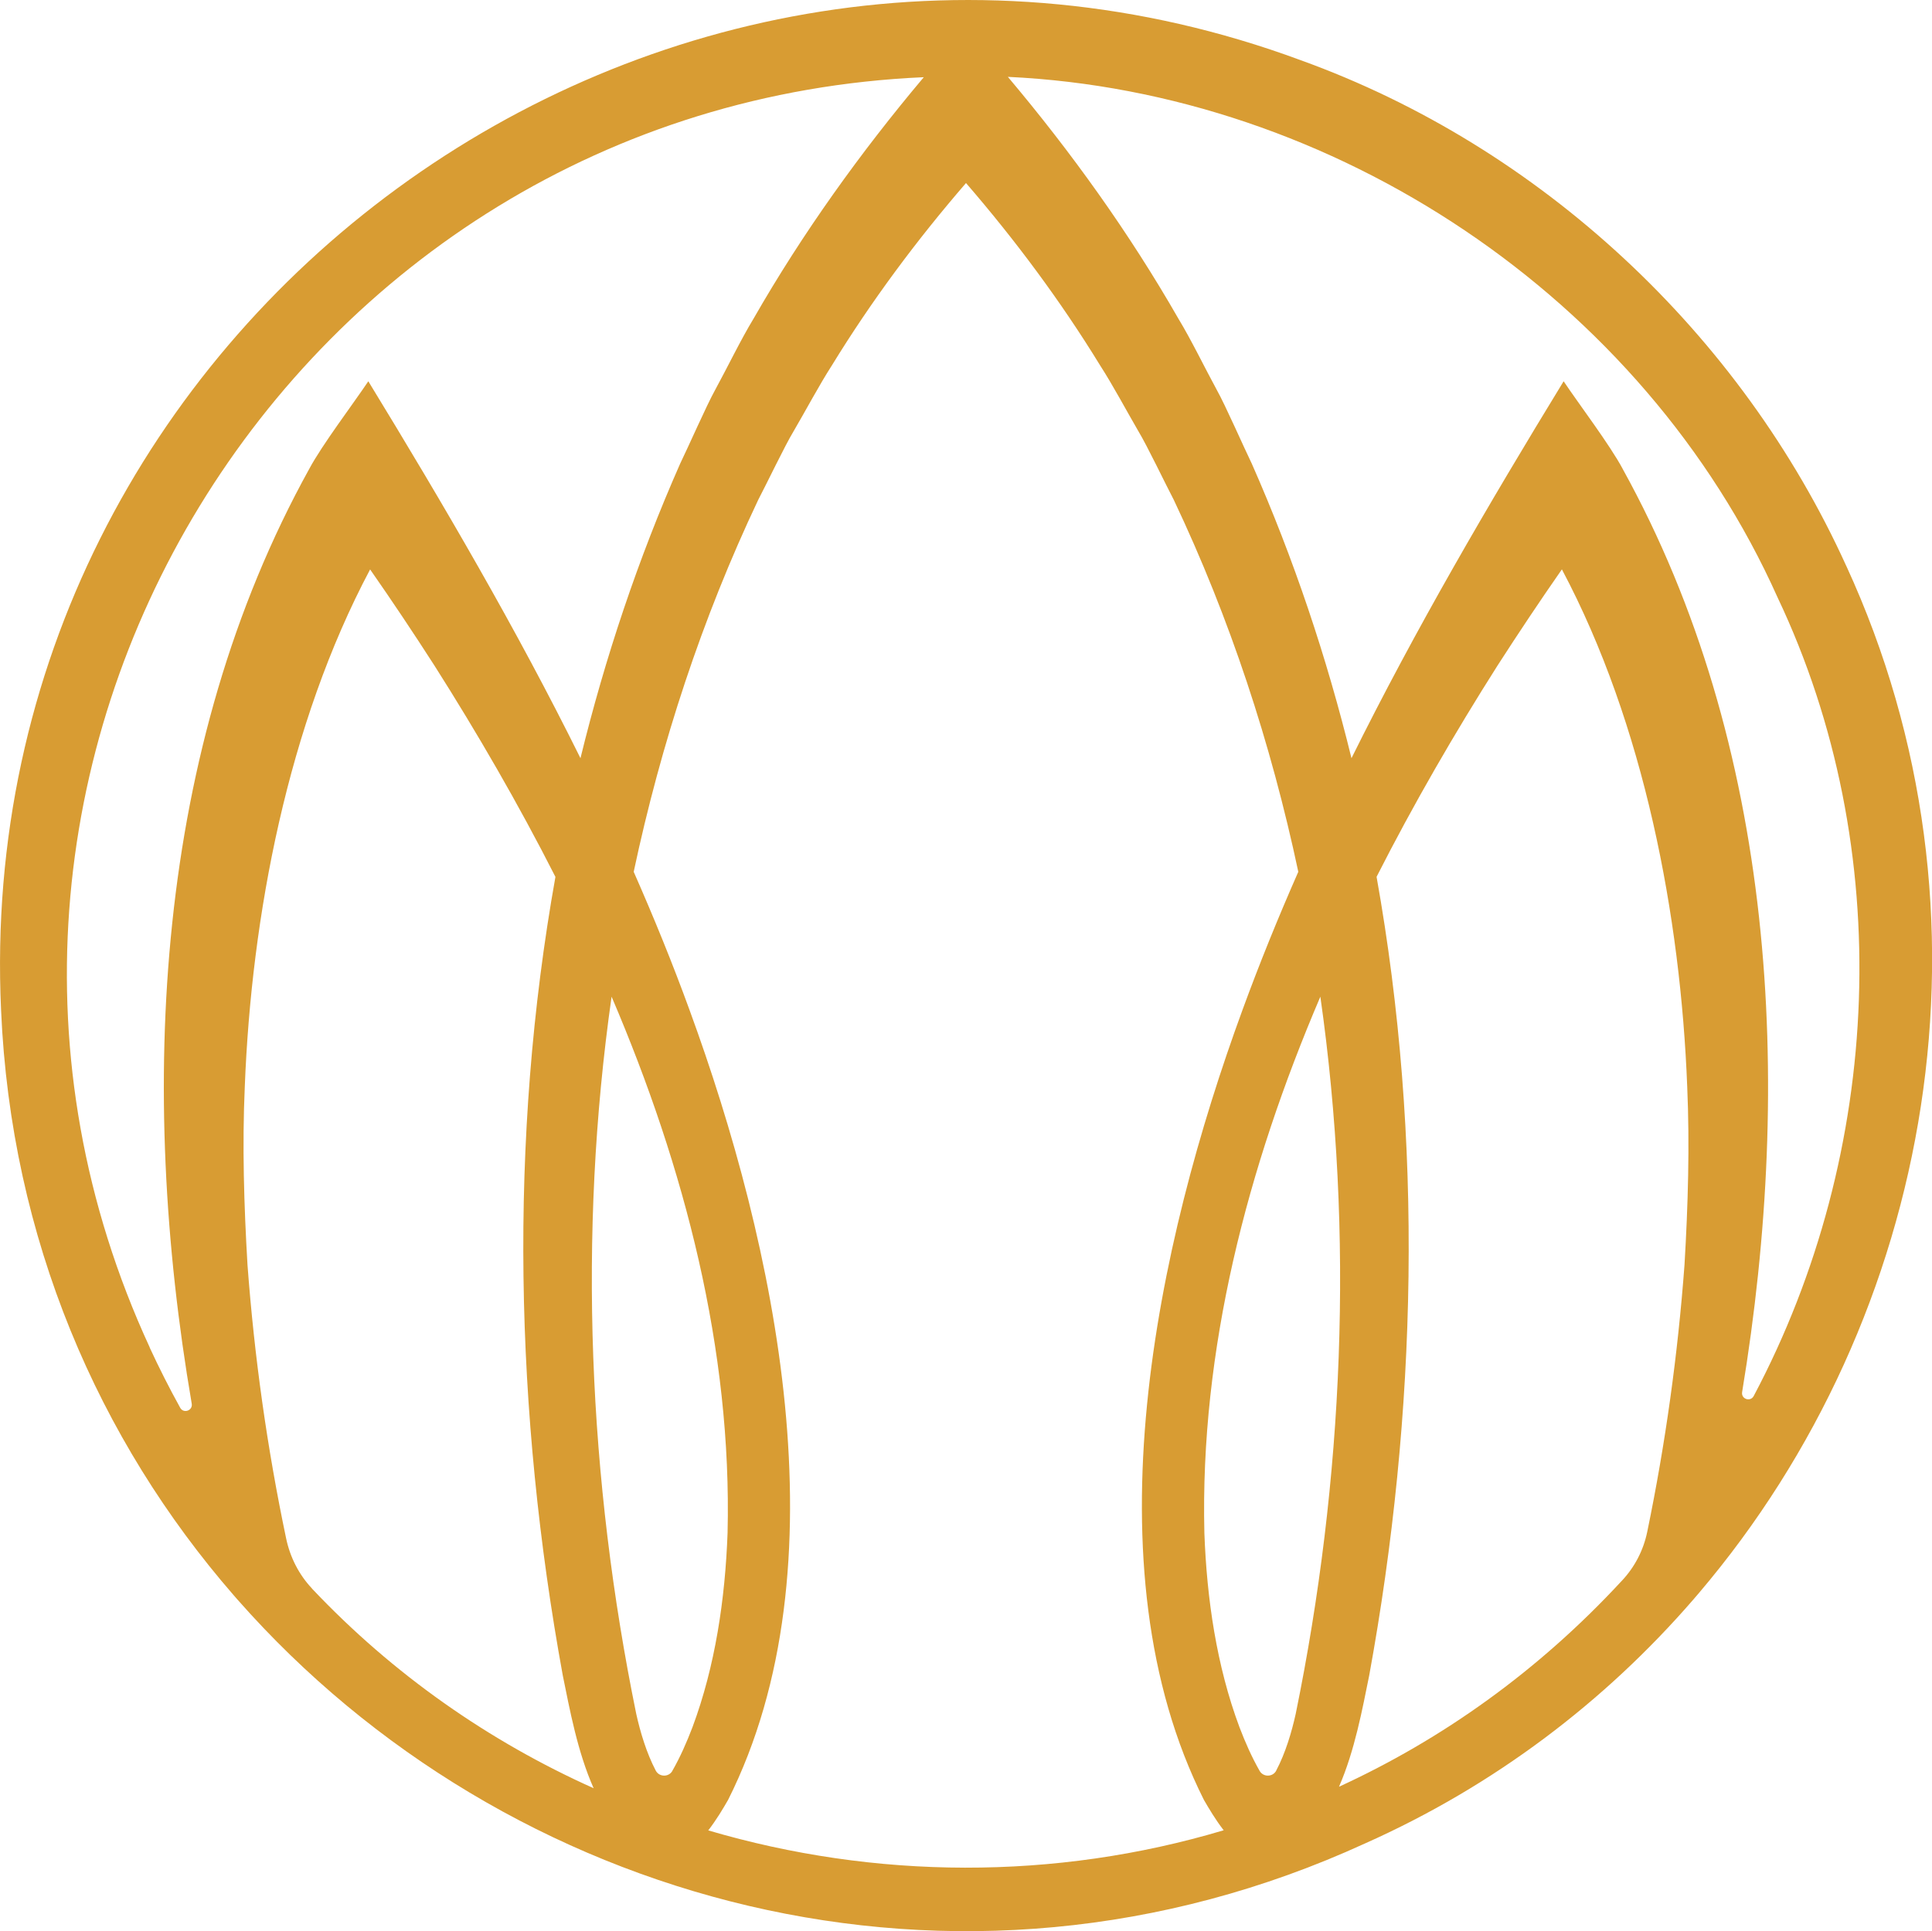
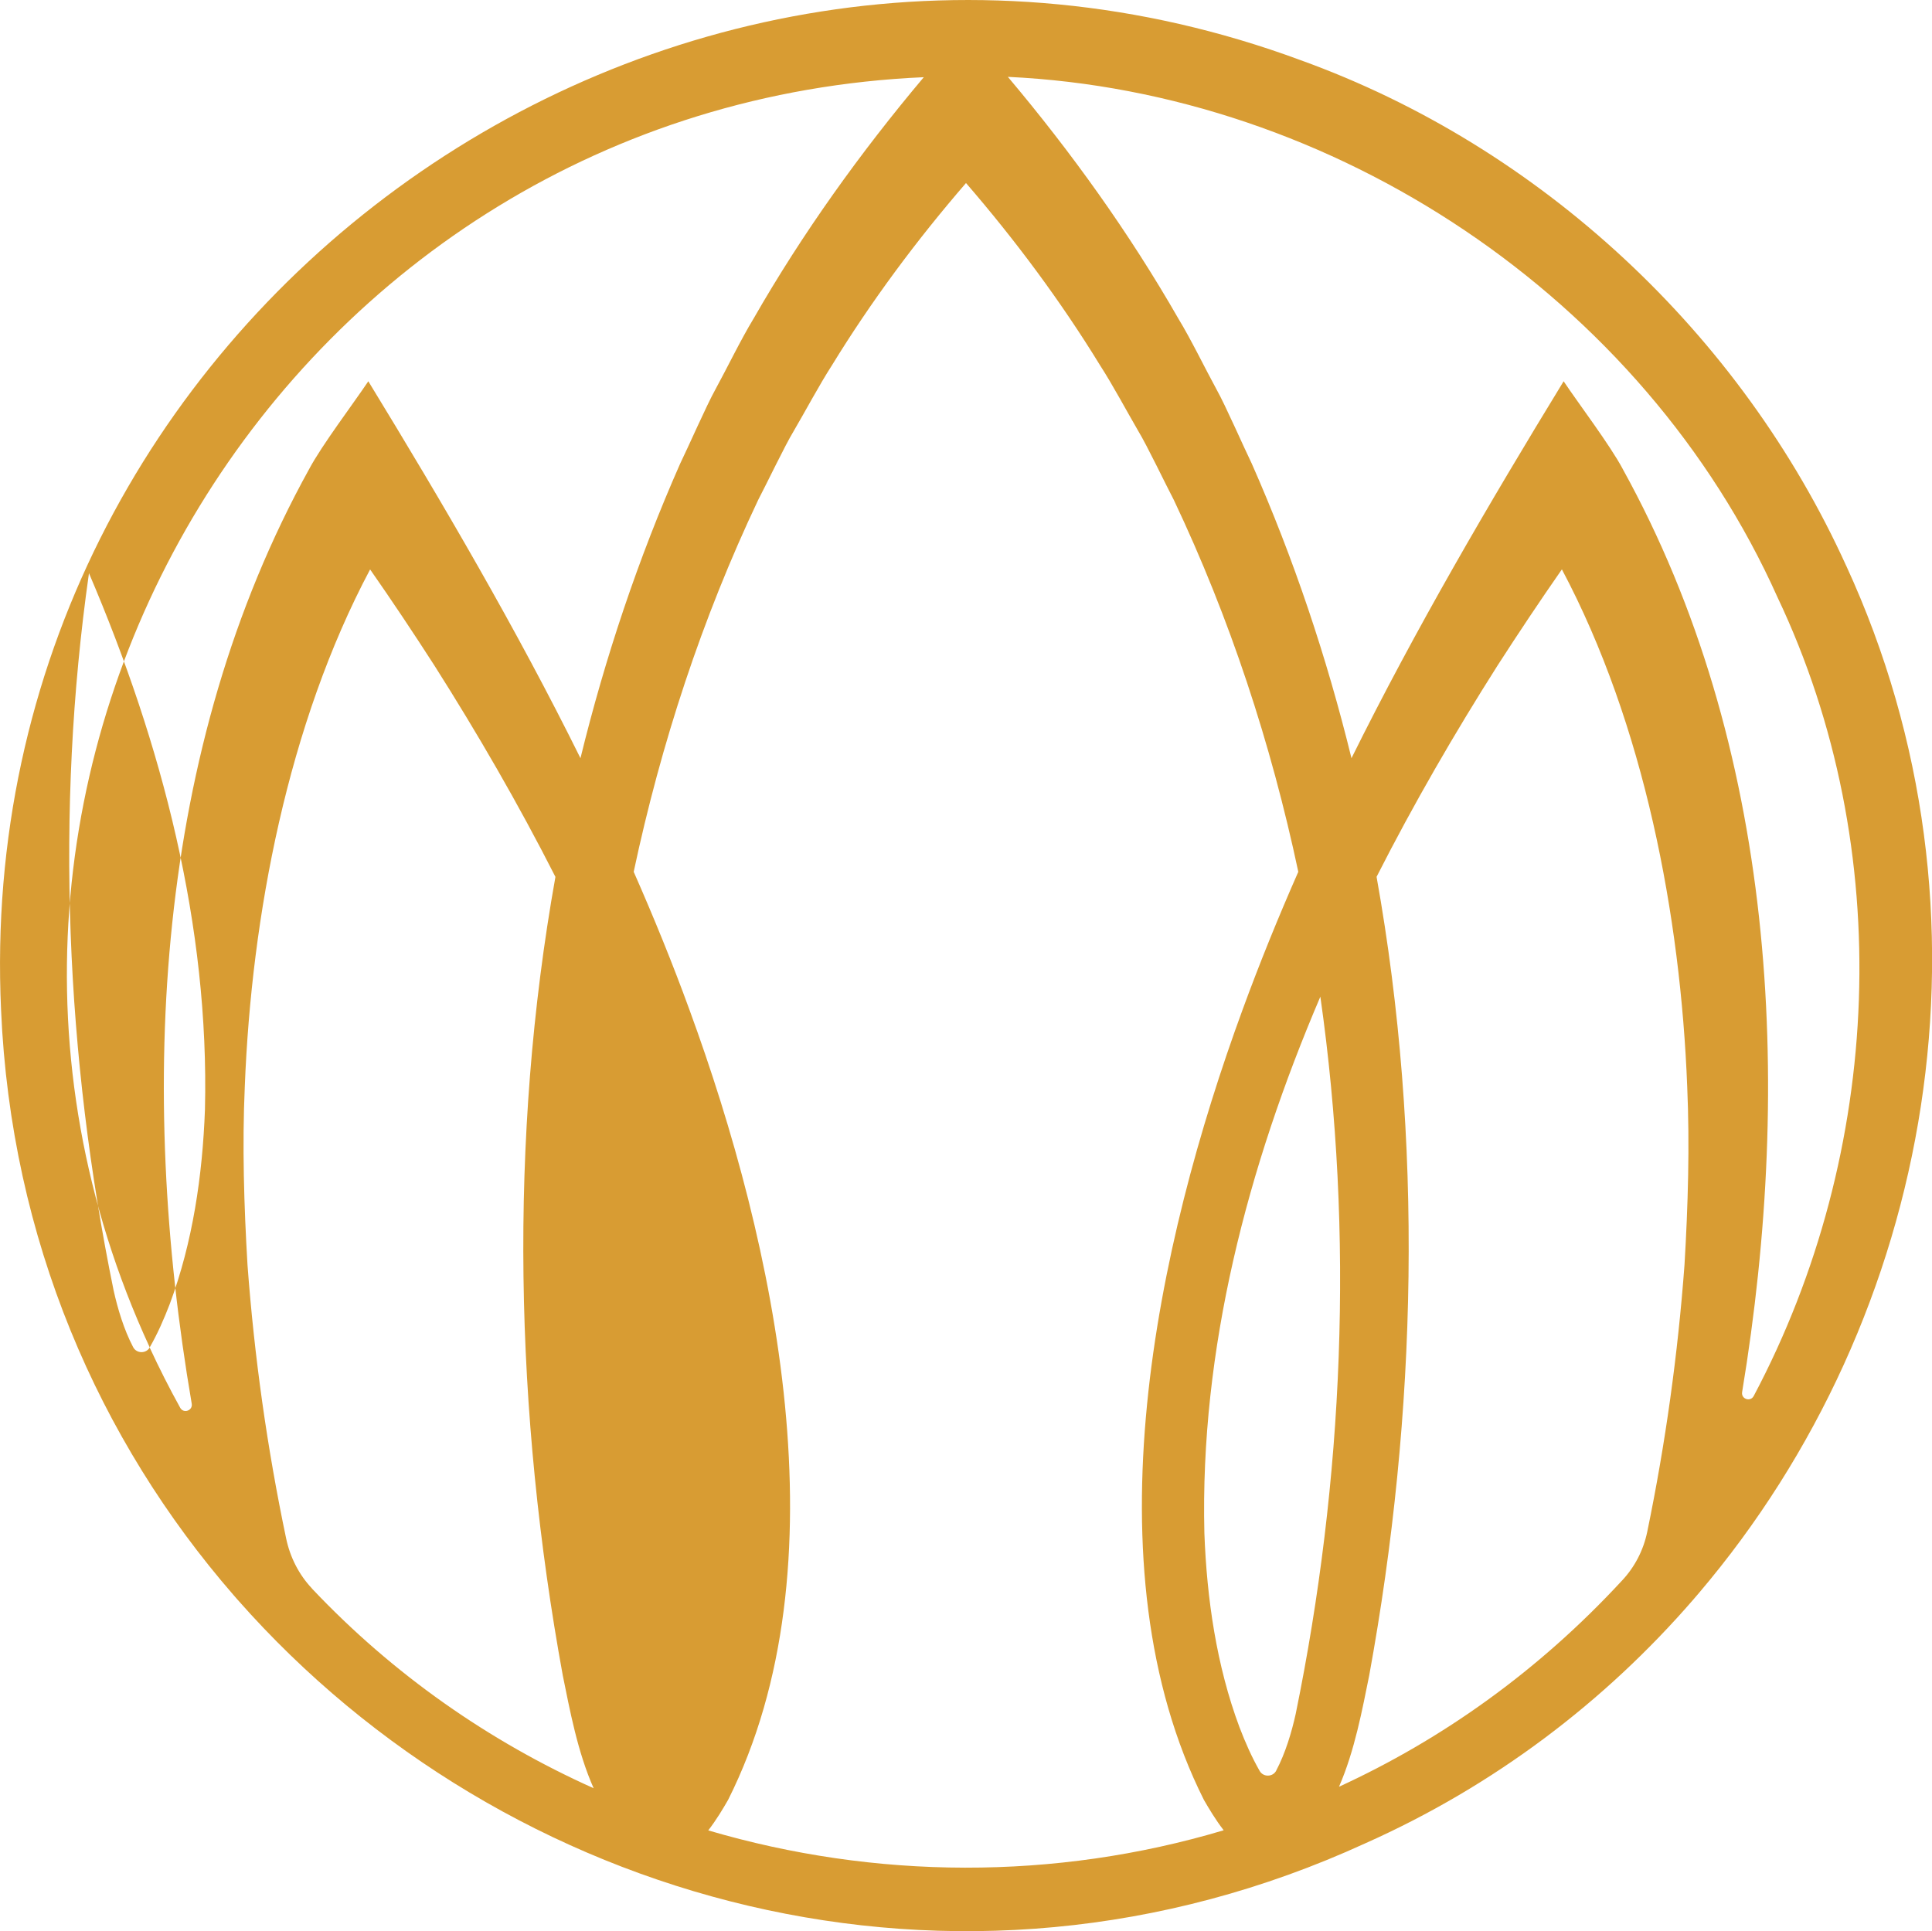
<svg xmlns="http://www.w3.org/2000/svg" id="Ebene_1" data-name="Ebene 1" viewBox="0 0 343.32 343.21">
  <defs>
    <style>
      .cls-1 {
        fill: #d89c33;
      }
    </style>
  </defs>
-   <path class="cls-1" d="M328.08,100.57c-18.7-41.24-54.32-74.5-96.97-89.88C116.57-31.69-5.43,57.58.19,179.51c1.76,40.65,17.32,76.4,41.38,104.05.24.27.48.54.71.81,47.57,53.97,127.71,76.53,200.29,43.25,22.99-10.24,42.63-25.22,58.3-43.3.34-.4.68-.8,1.02-1.19,41.84-49.19,54.63-120.76,26.2-182.55ZM26.61,239.47C-20.72,136.99,51.61,18.66,164.16,13.72c-11.27,13.38-21.56,27.74-30.24,42.89-2.27,3.73-4.77,8.91-6.86,12.73-1.43,2.55-4.91,10.44-6.19,13.05-7.48,16.94-13.34,34.47-17.72,52.36-11.36-22.95-24.35-45.13-37.7-66.99-2.72,4.06-8.23,11.32-10.5,15.58-27.48,49.68-30.47,110.13-20.88,166.13.21,1.23-1.45,1.81-2.05.72-1.92-3.47-3.73-7.04-5.43-10.72ZM119.48,314.73c-.65,1.14-2.34,1.11-2.95-.05-1.65-3.14-2.76-6.88-3.47-10.09-8.49-41.48-10.41-85.14-4.38-127.46,13.01,30.42,21.41,62.76,20.61,95.33-.43,11.7-2.18,23.62-6.23,34.49-1.04,2.72-2.19,5.34-3.59,7.78ZM55.44,282.31c-2.33-2.47-3.89-5.56-4.59-8.88-3.38-16.08-5.66-32.34-6.87-48.65-.62-10.49-.95-21.2-.48-31.68,1.18-30.26,7.63-64.35,22.27-91.9,3.93,5.63,7.73,11.33,11.44,17.1,7.59,11.96,14.88,24.53,21.49,37.54-8.36,46.75-7.21,95.33,1.31,141.94,1.23,6.02,2.61,13.57,5.48,20.03-18.53-8.31-35.62-20.2-50.06-35.49ZM125.86,325.3c1.45-1.87,2.65-3.9,3.53-5.43,20.84-41.54,8.38-98.76-6.88-140.43-3.02-8.29-6.35-16.45-9.9-24.5,4.85-22.81,12.14-45.04,22.13-66.11,1.37-2.6,4.8-9.76,6.25-12.13,2.1-3.58,4.61-8.31,6.85-11.78,6.98-11.39,15.05-22.24,23.82-32.39,8.77,10.15,16.84,21,23.82,32.39,2.24,3.46,4.76,8.19,6.85,11.78,1.45,2.37,4.88,9.53,6.25,12.13,9.99,21.07,17.28,43.29,22.13,66.11-3.55,8.06-6.87,16.22-9.9,24.5-15.27,41.67-27.73,98.89-6.88,140.43.88,1.52,2.07,3.54,3.52,5.41-30.02,8.97-61.98,8.75-91.6.02ZM226.79,314.68c-.61,1.16-2.3,1.19-2.95.05-1.4-2.45-2.55-5.06-3.59-7.78-4.06-10.87-5.8-22.79-6.23-34.49-.79-32.57,7.61-64.91,20.61-95.33,6.03,42.32,4.11,85.98-4.38,127.46-.71,3.21-1.81,6.95-3.47,10.09ZM237.94,317.55c2.8-6.4,4.16-13.84,5.37-19.78,8.52-46.61,9.67-95.19,1.31-141.94,6.61-13.01,13.9-25.58,21.49-37.54,3.71-5.76,7.52-11.47,11.44-17.1,14.64,27.55,21.09,61.64,22.27,91.9.46,10.48.14,21.2-.48,31.68-1.18,15.91-3.38,31.77-6.62,47.46-.67,3.26-2.22,6.27-4.5,8.69l-.04.04c-14.84,16.06-31.96,28.19-50.25,36.59ZM288.36,83.34c-2.27-4.26-7.78-11.52-10.5-15.58-13.35,21.85-26.33,44.04-37.7,66.99-4.38-17.89-10.24-35.41-17.72-52.36-1.28-2.61-4.75-10.51-6.19-13.05-2.09-3.83-4.59-9-6.86-12.73-8.69-15.17-19-29.55-30.29-42.95,57.98,2.7,112.94,39.23,136.78,92.52,21.22,44.73,18.72,98.62-4.24,141.92-.59,1.11-2.27.54-2.06-.7,9.17-55.42,5.91-114.99-21.23-164.07Z" />
+   <path class="cls-1" d="M328.08,100.57c-18.7-41.24-54.32-74.5-96.97-89.88C116.57-31.69-5.43,57.58.19,179.51c1.76,40.65,17.32,76.4,41.38,104.05.24.27.48.54.71.81,47.57,53.97,127.71,76.53,200.29,43.25,22.99-10.24,42.63-25.22,58.3-43.3.34-.4.68-.8,1.02-1.19,41.84-49.19,54.63-120.76,26.2-182.55ZM26.61,239.47C-20.72,136.99,51.61,18.66,164.16,13.72c-11.27,13.38-21.56,27.74-30.24,42.89-2.27,3.73-4.77,8.91-6.86,12.73-1.43,2.55-4.91,10.44-6.19,13.05-7.48,16.94-13.34,34.47-17.72,52.36-11.36-22.95-24.35-45.13-37.7-66.99-2.72,4.06-8.23,11.32-10.5,15.58-27.48,49.68-30.47,110.13-20.88,166.13.21,1.23-1.45,1.81-2.05.72-1.92-3.47-3.73-7.04-5.43-10.72Zc-.65,1.14-2.34,1.11-2.95-.05-1.65-3.14-2.76-6.88-3.47-10.09-8.49-41.48-10.41-85.14-4.38-127.46,13.01,30.42,21.41,62.76,20.61,95.33-.43,11.7-2.18,23.62-6.23,34.49-1.04,2.72-2.19,5.34-3.59,7.78ZM55.44,282.31c-2.33-2.47-3.89-5.56-4.59-8.88-3.38-16.08-5.66-32.34-6.87-48.65-.62-10.49-.95-21.2-.48-31.68,1.18-30.26,7.63-64.35,22.27-91.9,3.93,5.63,7.73,11.33,11.44,17.1,7.59,11.96,14.88,24.53,21.49,37.54-8.36,46.75-7.21,95.33,1.31,141.94,1.23,6.02,2.61,13.57,5.48,20.03-18.53-8.31-35.62-20.2-50.06-35.49ZM125.86,325.3c1.45-1.87,2.65-3.9,3.53-5.43,20.84-41.54,8.38-98.76-6.88-140.43-3.02-8.29-6.35-16.45-9.9-24.5,4.85-22.81,12.14-45.04,22.13-66.11,1.37-2.6,4.8-9.76,6.25-12.13,2.1-3.58,4.61-8.31,6.85-11.78,6.98-11.39,15.05-22.24,23.82-32.39,8.77,10.15,16.84,21,23.82,32.39,2.24,3.46,4.76,8.19,6.85,11.78,1.45,2.37,4.88,9.53,6.25,12.13,9.99,21.07,17.28,43.29,22.13,66.11-3.55,8.06-6.87,16.22-9.9,24.5-15.27,41.67-27.73,98.89-6.88,140.43.88,1.52,2.07,3.54,3.52,5.41-30.02,8.97-61.98,8.75-91.6.02ZM226.79,314.68c-.61,1.16-2.3,1.19-2.95.05-1.4-2.45-2.55-5.06-3.59-7.78-4.06-10.87-5.8-22.79-6.23-34.49-.79-32.57,7.61-64.91,20.61-95.33,6.03,42.32,4.11,85.98-4.38,127.46-.71,3.21-1.81,6.95-3.47,10.09ZM237.94,317.55c2.8-6.4,4.16-13.84,5.37-19.78,8.52-46.61,9.67-95.19,1.31-141.94,6.61-13.01,13.9-25.58,21.49-37.54,3.71-5.76,7.52-11.47,11.44-17.1,14.64,27.55,21.09,61.64,22.27,91.9.46,10.48.14,21.2-.48,31.68-1.18,15.91-3.38,31.77-6.62,47.46-.67,3.26-2.22,6.27-4.5,8.69l-.04.04c-14.84,16.06-31.96,28.19-50.25,36.59ZM288.36,83.34c-2.27-4.26-7.78-11.52-10.5-15.58-13.35,21.85-26.33,44.04-37.7,66.99-4.38-17.89-10.24-35.41-17.72-52.36-1.28-2.61-4.75-10.51-6.19-13.05-2.09-3.83-4.59-9-6.86-12.73-8.69-15.17-19-29.55-30.29-42.95,57.98,2.7,112.94,39.23,136.78,92.52,21.22,44.73,18.72,98.62-4.24,141.92-.59,1.11-2.27.54-2.06-.7,9.17-55.42,5.91-114.99-21.23-164.07Z" />
</svg>